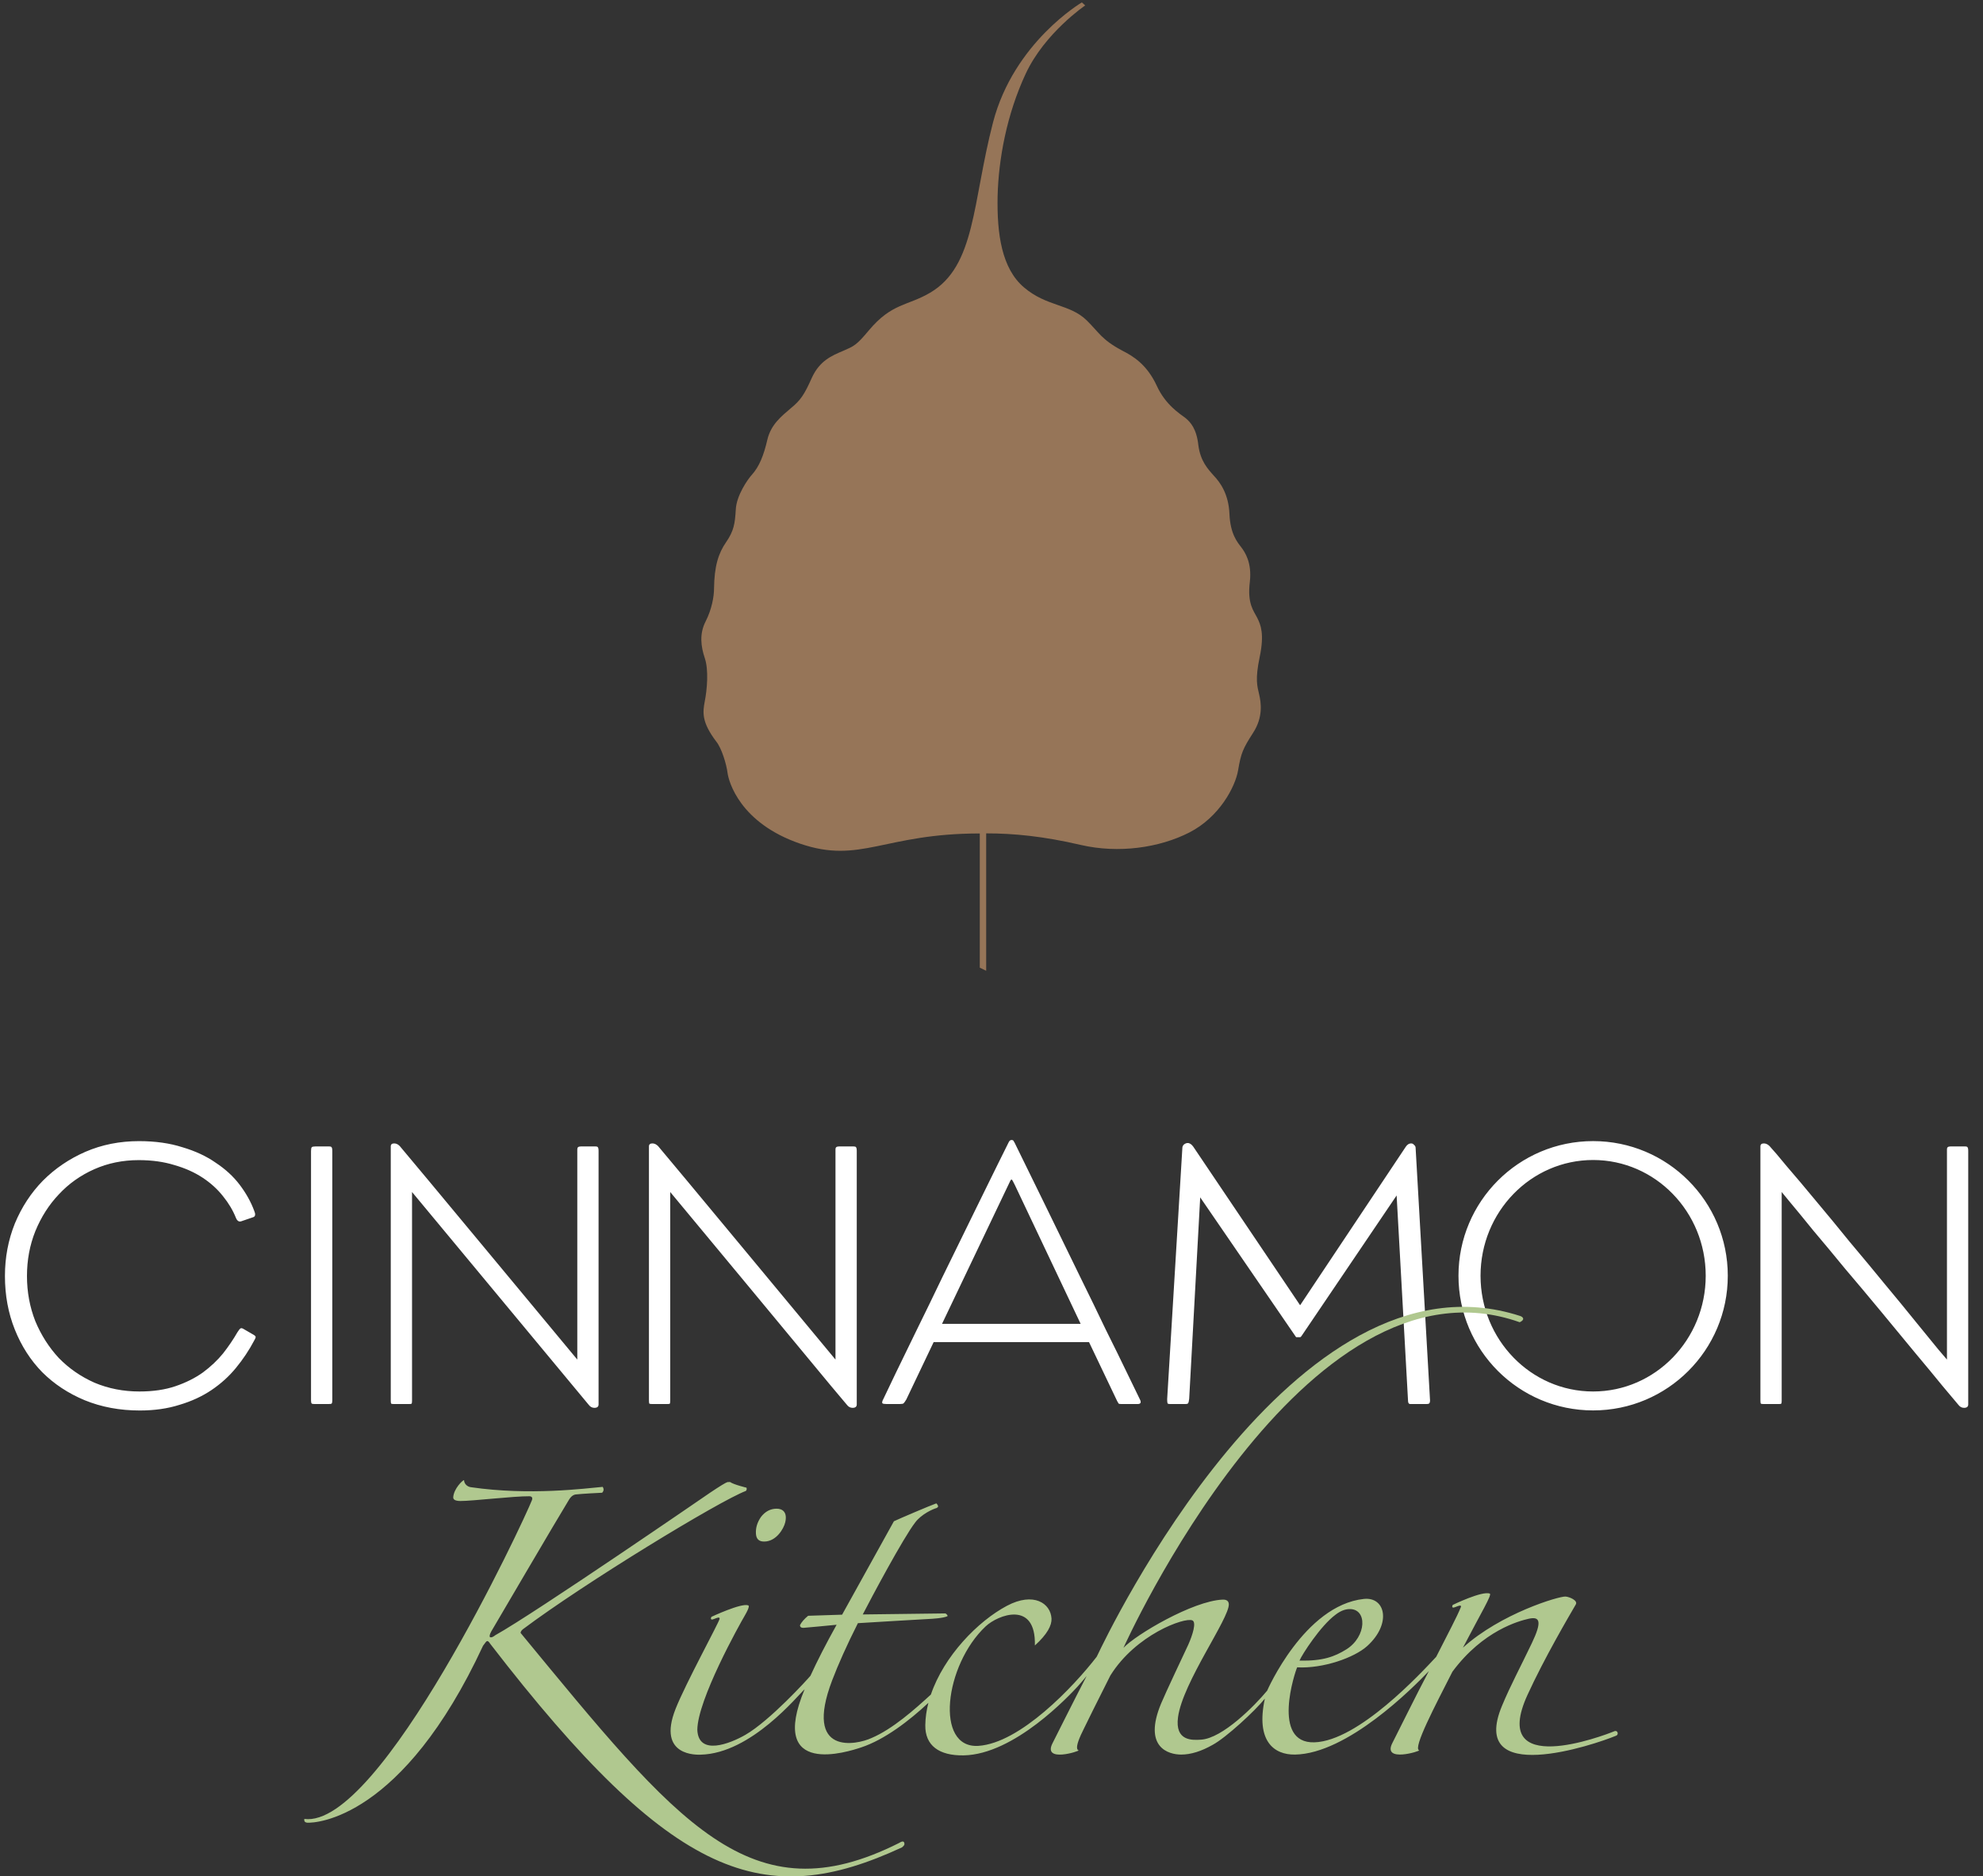
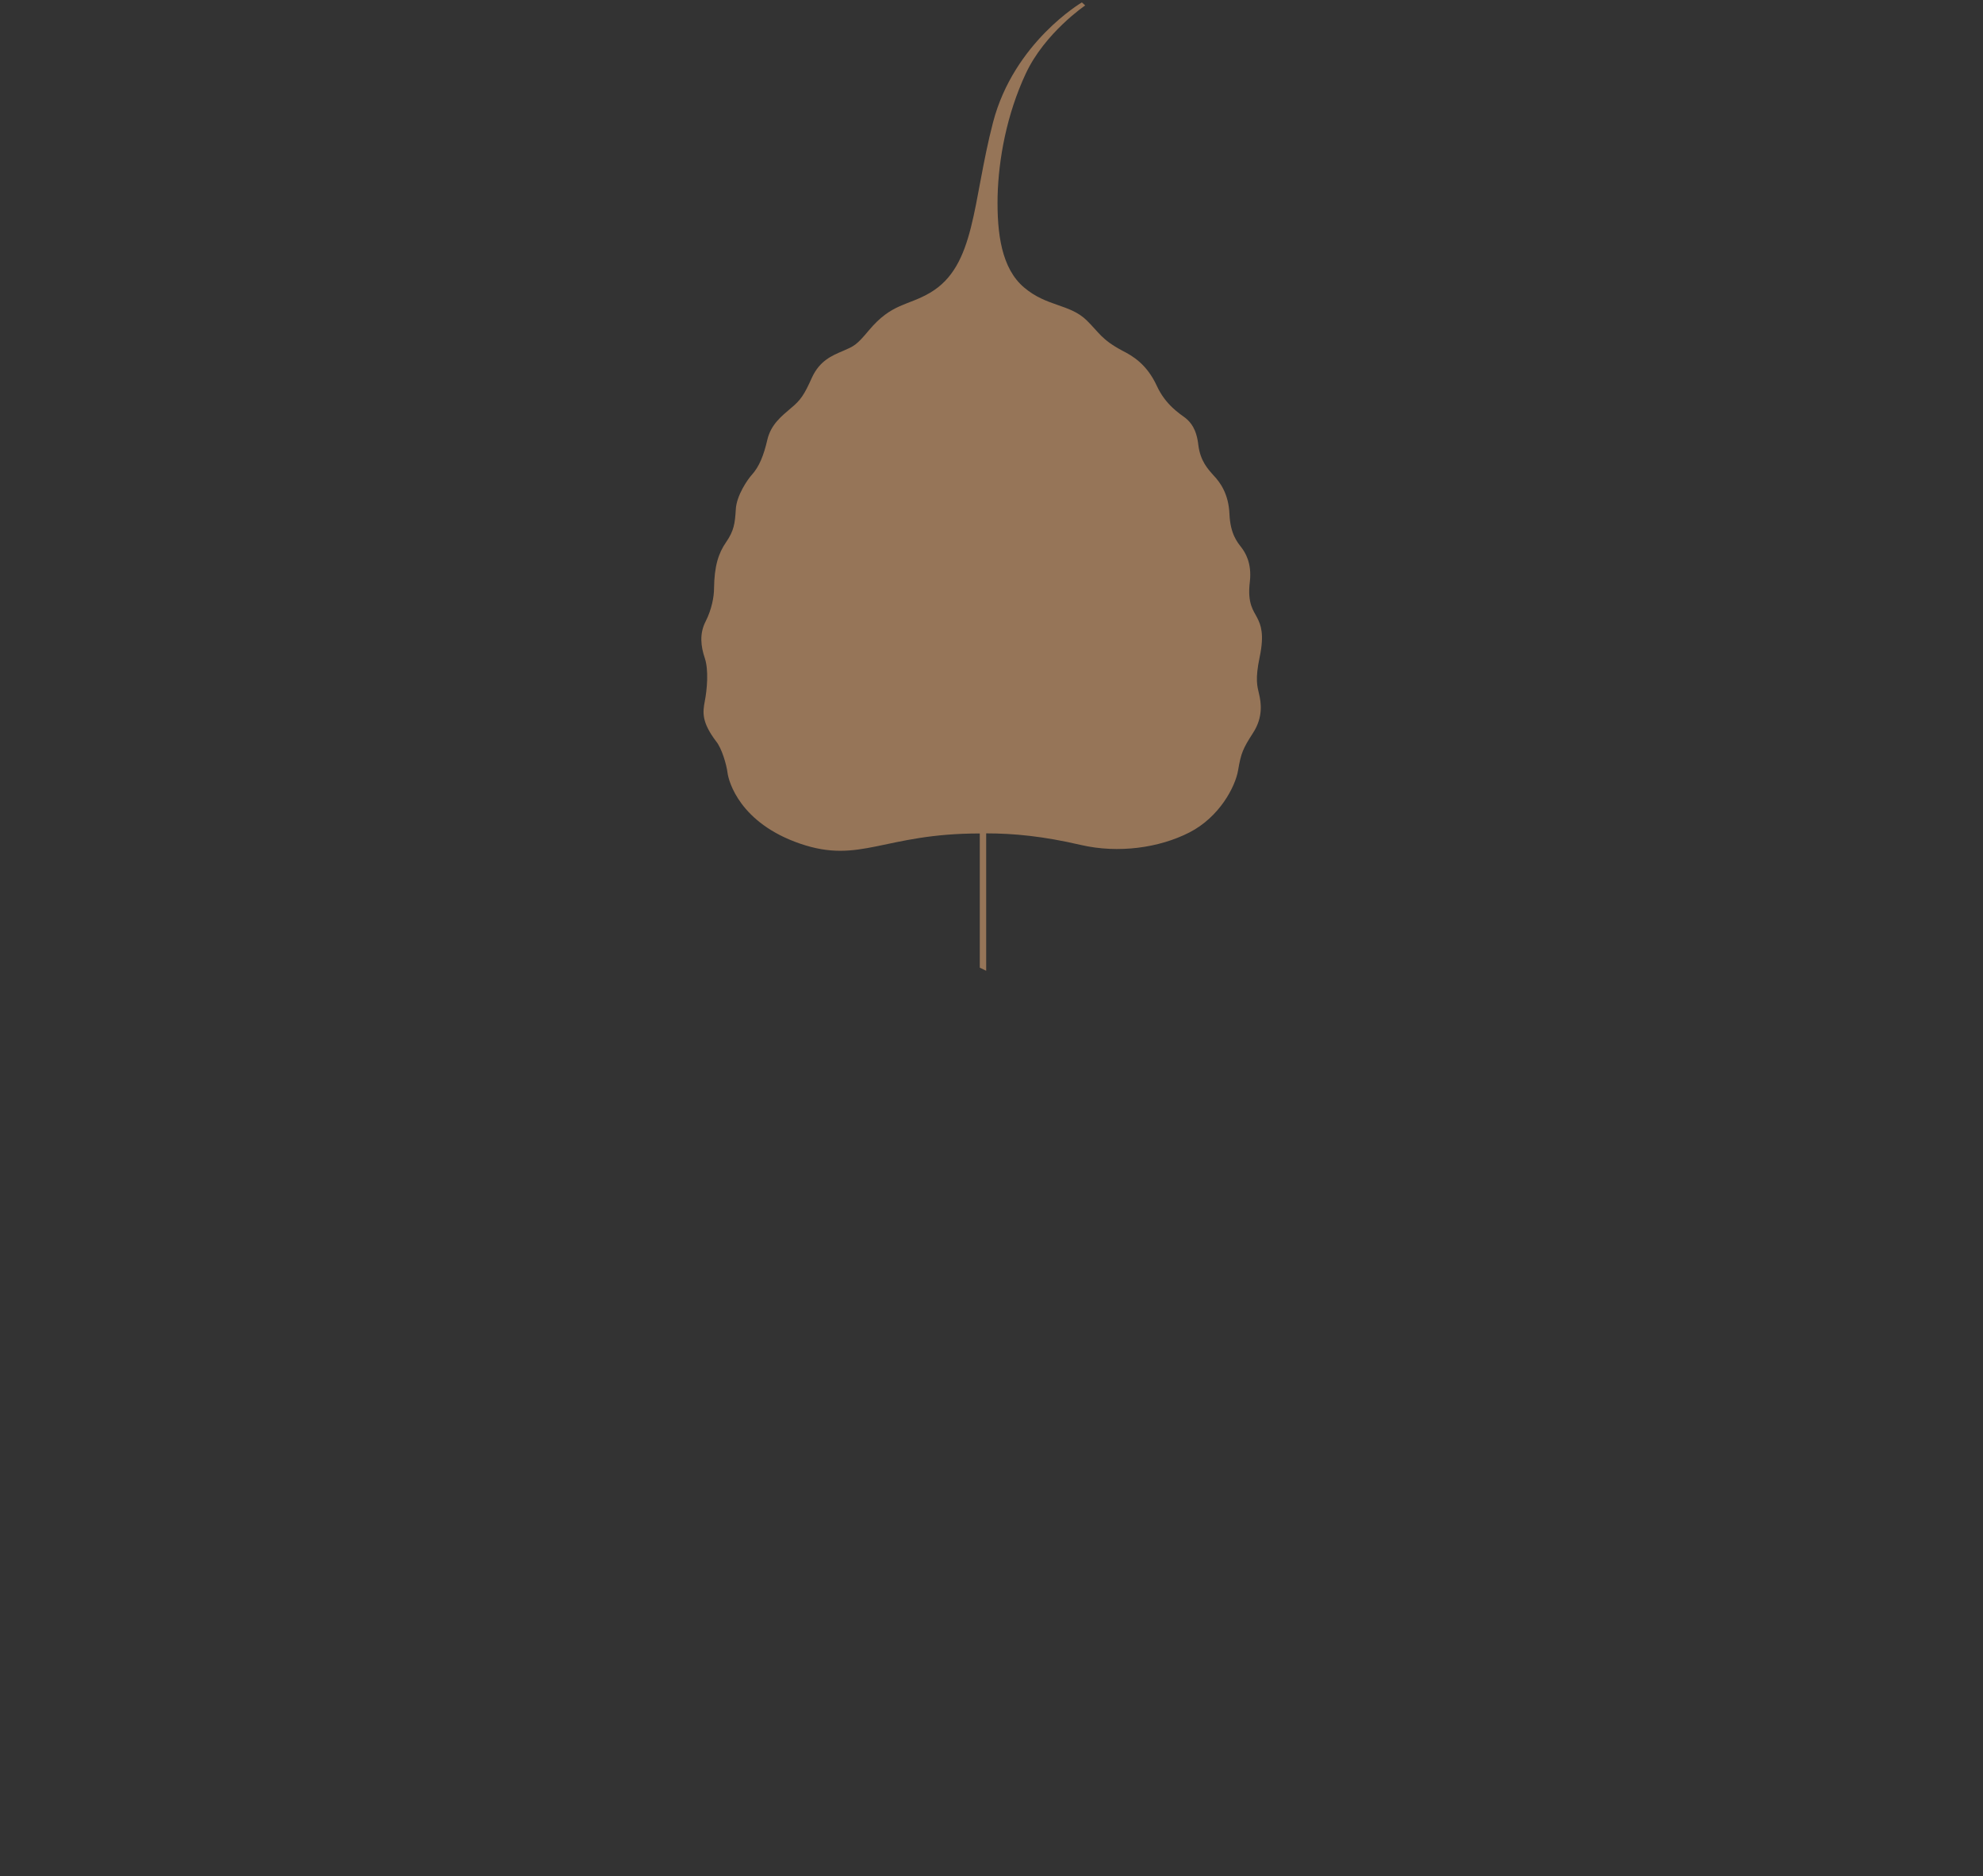
<svg xmlns="http://www.w3.org/2000/svg" xmlns:ns1="http://www.bohemiancoding.com/sketch/ns" width="130px" height="123px" viewBox="0 0 130 123" version="1.1">
  <rect x="0" y="0" width="130" height="123" fill="#333333" stroke="none" />
  <title>cinnamonk-logo</title>
  <desc>Created with Sketch.</desc>
  <defs />
  <g id="Page-1" stroke="none" stroke-width="1" fill="none" fill-rule="evenodd" ns1:type="MSPage">
    <g id="homepage" ns1:type="MSArtboardGroup" transform="translate(-96, -1487)">
      <g id="Group" ns1:type="MSLayerGroup" transform="translate(-1.5, 1388)">
        <g id="rollover" transform="translate(1.998, 0.035)" ns1:type="MSShapeGroup">
          <g id="cinnamonk-logo" transform="translate(95, 99)">
            <path d="M65.153,54.596 L65.153,63.603 L64.734,63.4 L64.734,54.602 C58.431,54.602 56.913,56.625 52.961,55.272 C49.003,53.917 48.272,51.194 48.199,50.636 C48.132,50.086 47.816,49.012 47.454,48.572 C46.494,47.3 46.565,46.672 46.708,45.921 C46.853,45.183 46.971,43.893 46.708,43.113 C46.446,42.338 46.346,41.512 46.757,40.709 C47.166,39.909 47.312,39.067 47.312,38.552 C47.329,37.079 47.599,36.234 48.104,35.505 C48.616,34.765 48.685,34.278 48.739,33.359 C48.785,32.45 49.505,31.405 49.793,31.088 C50.274,30.555 50.567,29.827 50.805,28.799 C51.043,27.775 51.759,27.233 52.349,26.724 C52.99,26.198 53.229,25.842 53.732,24.714 C54.238,23.617 55.031,23.278 55.764,22.971 C56.482,22.655 56.631,22.621 57.467,21.616 C58.966,19.829 59.992,20.027 61.473,19.157 C64.472,17.401 64.237,13.24 65.603,7.984 C66.977,2.725 71.427,0.123 71.427,0.123 L71.645,0.321 C71.645,0.321 69.002,2.112 67.752,4.782 C66.502,7.454 65.962,10.392 65.902,12.834 C65.855,15.273 66.159,17.564 67.641,18.813 C69.126,20.074 70.629,19.883 71.735,20.959 C72.57,21.776 72.703,22.217 74.07,22.948 C74.738,23.289 75.684,23.825 76.351,25.283 C76.918,26.504 77.828,27.075 78.202,27.355 C78.558,27.64 78.946,28.085 79.062,29.144 C79.197,30.194 79.687,30.712 80.076,31.148 C80.484,31.579 81.042,32.33 81.101,33.643 C81.153,34.97 81.624,35.511 81.872,35.836 C82.128,36.172 82.579,36.861 82.439,38.096 C82.26,39.558 82.692,40.001 82.925,40.473 C83.159,40.933 83.396,41.537 83.085,43.028 C82.773,44.515 82.925,44.944 83.046,45.477 C83.174,46.018 83.322,46.968 82.654,48 C81.981,49.045 81.857,49.344 81.672,50.441 C81.491,51.545 80.438,53.533 78.472,54.538 C76.5,55.545 73.832,55.925 71.364,55.357 C68.906,54.783 66.959,54.596 65.153,54.596" id="Fill-1" fill="#967558" />
-             <path d="M96.116,83.596 C96.116,78.72 100.067,74.769 104.943,74.769 C109.819,74.769 113.771,78.72 113.771,83.596 C113.771,88.471 109.819,92.424 104.943,92.424 C100.067,92.424 96.116,88.471 96.116,83.596 L96.116,83.596 Z M97.562,83.596 C97.562,87.786 100.867,91.183 104.943,91.183 C109.02,91.183 112.324,87.786 112.324,83.596 C112.324,79.405 109.02,76.008 104.943,76.008 C100.867,76.008 97.562,79.405 97.562,83.596 L97.562,83.596 Z M17.164,87.847 C16.831,88.478 16.433,89.075 15.969,89.639 C15.52,90.187 14.988,90.669 14.375,91.084 C13.76,91.499 13.062,91.822 12.282,92.054 C11.502,92.304 10.63,92.429 9.667,92.429 C8.356,92.429 7.151,92.204 6.056,91.757 C4.977,91.308 4.047,90.694 3.266,89.914 C2.503,89.132 1.905,88.203 1.474,87.124 C1.041,86.045 0.826,84.874 0.826,83.613 C0.826,82.4 1.041,81.254 1.474,80.175 C1.922,79.097 2.536,78.157 3.317,77.361 C4.113,76.563 5.042,75.933 6.105,75.469 C7.184,75.003 8.356,74.771 9.617,74.771 C10.68,74.771 11.626,74.904 12.456,75.17 C13.303,75.419 14.034,75.759 14.648,76.19 C15.28,76.606 15.802,77.087 16.218,77.635 C16.632,78.183 16.948,78.748 17.164,79.329 C17.264,79.561 17.247,79.702 17.113,79.753 L16.317,80.026 C16.167,80.076 16.051,80 15.969,79.802 C15.769,79.303 15.486,78.83 15.122,78.382 C14.756,77.917 14.308,77.511 13.777,77.162 C13.246,76.814 12.631,76.539 11.934,76.34 C11.236,76.123 10.456,76.016 9.592,76.016 C8.546,76.016 7.576,76.216 6.679,76.613 C5.782,77.013 5.009,77.561 4.362,78.258 C3.714,78.939 3.2,79.744 2.818,80.674 C2.453,81.587 2.27,82.567 2.27,83.613 C2.27,84.658 2.453,85.647 2.818,86.576 C3.2,87.49 3.714,88.295 4.362,88.993 C5.026,89.673 5.806,90.213 6.703,90.61 C7.617,90.993 8.596,91.183 9.642,91.183 C10.539,91.183 11.327,91.068 12.008,90.835 C12.689,90.603 13.287,90.304 13.801,89.938 C14.316,89.556 14.756,89.141 15.122,88.693 C15.486,88.228 15.802,87.763 16.068,87.298 C16.151,87.165 16.218,87.083 16.266,87.05 C16.317,87.016 16.392,87.033 16.491,87.098 L17.139,87.473 C17.221,87.523 17.264,87.572 17.264,87.622 C17.264,87.655 17.23,87.73 17.164,87.847 L17.164,87.847 Z M22.287,91.781 C22.287,91.881 22.27,91.948 22.237,91.98 C22.22,91.997 22.154,92.005 22.038,92.005 L21.141,92.005 C21.041,92.005 20.975,91.997 20.942,91.98 C20.909,91.948 20.892,91.881 20.892,91.781 L20.892,75.419 C20.892,75.285 20.909,75.202 20.942,75.17 C20.975,75.137 21.05,75.12 21.165,75.12 L22.087,75.12 C22.17,75.12 22.22,75.137 22.237,75.17 C22.27,75.202 22.287,75.285 22.287,75.419 L22.287,91.781 L22.287,91.781 Z M39.743,92.03 C39.743,92.18 39.652,92.255 39.468,92.255 C39.32,92.255 39.195,92.188 39.095,92.054 L27.514,78.107 L27.514,91.781 C27.514,91.881 27.505,91.948 27.489,91.98 C27.472,91.997 27.423,92.005 27.34,92.005 L26.318,92.005 C26.235,92.005 26.177,91.997 26.144,91.98 C26.127,91.948 26.119,91.872 26.119,91.757 L26.119,75.12 C26.119,74.986 26.194,74.921 26.344,74.921 C26.476,74.921 26.6,74.979 26.712,75.098 C26.944,75.347 38.331,89.075 38.348,89.091 L38.348,75.343 C38.348,75.244 38.365,75.187 38.398,75.17 C38.432,75.137 38.489,75.12 38.573,75.12 L39.543,75.12 C39.626,75.12 39.676,75.137 39.693,75.17 C39.726,75.202 39.743,75.285 39.743,75.419 L39.743,92.03 L39.743,92.03 Z M56.669,92.03 C56.669,92.18 56.578,92.255 56.394,92.255 C56.245,92.255 56.121,92.188 56.021,92.054 L54.975,90.81 C54.477,90.196 44.457,78.125 44.44,78.107 L44.44,91.781 C44.44,91.881 44.431,91.948 44.414,91.98 C44.399,91.997 44.349,92.005 44.265,92.005 L43.244,92.005 C43.162,92.005 43.103,91.997 43.069,91.98 C43.054,91.948 43.045,91.872 43.045,91.757 L43.045,75.12 C43.045,74.986 43.12,74.921 43.27,74.921 C43.402,74.921 43.526,74.979 43.643,75.094 C43.875,75.343 55.257,89.075 55.274,89.091 L55.274,75.343 C55.274,75.244 55.291,75.187 55.324,75.17 C55.357,75.137 55.415,75.12 55.498,75.12 L56.47,75.12 C56.552,75.12 56.602,75.137 56.619,75.17 C56.652,75.202 56.669,75.285 56.669,75.419 L56.669,92.03 L56.669,92.03 Z M75.233,91.707 C75.332,91.905 75.283,92.005 75.083,92.005 L74.013,92.005 C73.929,92.005 73.872,91.997 73.838,91.98 L73.738,91.807 L71.895,87.945 L61.71,87.945 L59.917,91.707 C59.85,91.822 59.791,91.905 59.742,91.955 C59.709,91.989 59.626,92.005 59.492,92.005 L58.621,92.005 C58.472,92.005 58.381,91.989 58.348,91.955 C58.314,91.905 58.339,91.807 58.422,91.657 L59.219,89.988 L60.588,87.174 C61.121,86.095 61.676,84.949 62.258,83.737 C62.854,82.508 66.35,75.385 66.616,74.871 C66.666,74.754 66.731,74.696 66.815,74.696 C66.881,74.696 66.923,74.713 66.939,74.746 C66.956,74.778 66.982,74.821 67.015,74.871 C67.279,75.402 70.741,82.475 71.323,83.687 C71.921,84.899 72.477,86.045 72.992,87.124 C73.523,88.187 73.987,89.132 74.386,89.963 C74.784,90.776 75.068,91.358 75.233,91.707 L75.233,91.707 Z M71.347,86.75 L67.039,77.66 C66.923,77.41 66.848,77.286 66.815,77.286 C66.798,77.286 66.764,77.307 66.716,77.41 L62.258,86.75 L71.347,86.75 L71.347,86.75 Z M94.252,91.781 C94.252,91.864 94.235,91.922 94.203,91.955 C94.186,91.989 94.119,92.005 94.003,92.005 L92.957,92.005 C92.858,92.005 92.808,91.931 92.808,91.781 L92.061,78.332 L85.859,87.497 C85.809,87.581 85.768,87.622 85.734,87.622 L85.485,87.622 C85.469,87.622 85.435,87.581 85.385,87.497 L79.184,78.457 L78.462,91.657 C78.445,91.822 78.42,91.922 78.387,91.955 C78.37,91.989 78.32,92.005 78.237,92.005 L77.191,92.005 C77.109,92.005 77.059,91.989 77.042,91.955 C77.026,91.905 77.018,91.815 77.018,91.681 L78.014,75.219 C78.014,75.137 78.047,75.061 78.114,74.995 C78.196,74.929 78.279,74.895 78.363,74.895 C78.495,74.895 78.62,74.979 78.736,75.144 L85.734,85.53 L92.658,75.144 C92.758,74.995 92.873,74.921 93.007,74.921 C93.09,74.921 93.156,74.953 93.206,75.02 C93.273,75.07 93.306,75.137 93.306,75.219 L94.252,91.781 L94.252,91.781 Z M129.534,92.03 C129.534,92.18 129.442,92.255 129.259,92.255 C129.11,92.255 128.986,92.188 128.886,92.054 L127.84,90.81 C127.342,90.196 126.744,89.474 126.047,88.643 L123.805,85.928 C123.008,84.966 122.228,84.035 121.464,83.139 C120.716,82.226 120.019,81.387 119.371,80.624 C118.741,79.844 118.243,79.237 117.878,78.805 L117.305,78.107 L117.305,91.781 C117.305,91.881 117.296,91.948 117.279,91.98 C117.263,91.997 117.213,92.005 117.131,92.005 L116.109,92.005 C116.026,92.005 115.968,91.997 115.935,91.98 C115.918,91.948 115.91,91.872 115.91,91.757 L115.91,75.12 C115.91,74.986 115.985,74.921 116.135,74.921 C116.267,74.921 116.392,74.979 116.508,75.094 C116.74,75.343 117.122,75.792 117.653,76.439 C118.201,77.071 118.825,77.81 119.522,78.655 C120.235,79.502 120.982,80.407 121.762,81.371 C122.559,82.317 123.332,83.247 124.079,84.161 C124.827,85.057 125.507,85.887 126.122,86.65 C126.735,87.397 127.217,87.988 127.566,88.419 L128.139,89.091 L128.139,75.343 C128.139,75.244 128.156,75.187 128.189,75.17 C128.223,75.137 128.28,75.12 128.362,75.12 L129.334,75.12 C129.417,75.12 129.467,75.137 129.484,75.17 C129.517,75.202 129.534,75.285 129.534,75.419 L129.534,92.03 L129.534,92.03 Z" id="Fill-2" fill="#FFFFFF" />
-             <path d="M20.45,119.204 C25.445,119.863 34.88,99.584 35.376,98.303 C35.439,98.125 35.346,98.052 35.202,98.051 C34.18,98.041 31.473,98.365 30.686,98.362 C30.374,98.36 30.202,98.283 30.215,98.112 C30.255,97.55 30.835,96.987 30.925,96.995 C30.928,97.222 31.117,97.42 31.363,97.456 C35.236,98.021 38.878,97.535 40.014,97.436 C40.101,97.577 40.089,97.705 39.976,97.82 C39.834,97.822 38.57,97.894 38.314,97.927 C38.116,97.928 37.946,98.044 37.807,98.273 C37.082,99.448 32.711,106.908 32.711,106.908 C32.601,107.11 32.574,107.237 32.631,107.293 C32.716,107.321 32.829,107.277 32.971,107.161 C35.58,105.71 47.055,97.817 47.055,97.817 C47.703,97.383 48.085,97.15 48.198,97.121 L48.368,97.119 C48.588,97.284 49.44,97.489 49.44,97.489 C49.469,97.573 49.455,97.645 49.399,97.702 C47.656,98.359 38.83,103.734 34.8,106.755 C34.687,106.841 34.631,106.927 34.632,107.012 C44.955,119.535 49.706,125.686 59.452,120.776 C59.678,120.631 59.793,120.658 59.795,120.857 C59.795,120.913 59.739,120.985 59.626,121.072 C50.631,125.236 44.656,123.312 32.636,107.719 C32.549,107.579 32.477,107.523 32.421,107.552 C32.392,107.553 32.308,107.653 32.168,107.853 C26.889,119.211 21.205,119.49 20.628,119.449 C20.434,119.419 20.446,119.303 20.45,119.204 L20.45,119.204 Z M88.964,105.447 C88.672,105.456 88.375,105.57 88.067,105.808 C87.077,106.531 85.847,108.446 85.693,108.826 C87.227,108.859 87.998,108.564 88.762,108.09 C90.098,107.258 90.158,105.417 88.964,105.447 L88.964,105.447 Z M74.153,107.989 C74.962,107.125 78.7,104.912 80.65,104.827 C80.913,104.814 81.053,104.924 81.06,105.128 C81.093,106.066 78.042,110.249 77.731,112.528 C77.513,114.124 78.681,114.042 79.24,114.007 C80.65,113.918 82.756,111.784 83.573,110.796 C83.573,110.796 86.004,105.204 89.911,104.782 C91.333,104.627 91.743,106.41 90.135,107.868 C89.283,108.64 87.222,109.36 85.541,109.266 C85.41,109.53 83.822,114.272 86.672,114.182 C89.56,114.091 93.663,109.638 94.655,108.577 C95.501,106.904 95.983,106.025 96.274,105.314 C96.306,105.223 96.243,105.209 96.164,105.226 C96.034,105.254 95.832,105.364 95.761,105.349 C95.65,105.326 95.742,105.173 95.742,105.173 C95.742,105.173 97.676,104.235 98.168,104.433 C98.328,104.497 97.624,105.645 96.408,107.977 C98.895,105.727 102.722,104.594 103.135,104.626 C103.395,104.646 103.958,104.884 103.808,105.142 C103.343,105.943 101.747,108.654 100.638,111.078 C98.111,116.608 105.653,113.734 106.309,113.465 C106.355,113.44 106.446,113.418 106.508,113.477 C106.555,113.524 106.607,113.692 106.435,113.753 C105.016,114.344 96.735,117.137 98.97,111.785 C99.53,110.441 100.163,109.275 100.929,107.672 C101.607,106.253 101.457,105.914 100.711,106.083 C100.11,106.219 97.727,106.84 95.719,109.552 C94.597,111.759 93.119,114.557 93.534,114.706 C93.666,114.742 91.095,115.554 91.785,114.22 C92.078,113.656 93.382,111.002 94.176,109.51 C93.127,110.617 88.827,114.93 85.401,114.985 C84.033,115.007 82.814,114.119 83.422,111.318 C82.782,112.118 80.892,113.864 80.002,114.347 C79.265,114.765 78.576,114.985 77.936,114.985 C77.125,114.985 75.414,114.53 76.623,111.632 C76.925,110.909 78.111,108.404 78.4,107.786 C78.687,107.141 78.951,106.304 78.666,106.187 C78.146,105.975 74.962,107.125 73.295,109.801 L72.147,112.091 L71.574,113.256 L71.367,113.685 C71.096,114.285 71.03,114.641 71.209,114.706 C71.34,114.742 68.818,115.561 69.509,114.228 C69.509,114.228 71.056,111.143 71.738,109.836 C71.55,110.064 71.352,110.295 71.146,110.527 C70.622,111.089 67.008,114.985 63.671,115.037 C62.069,115.063 61.142,114.396 61.162,113.057 C61.169,112.567 61.241,112.078 61.365,111.593 C60.122,112.754 58.503,114.005 56.958,114.516 C56.12,114.794 50.814,116.529 53.251,110.705 C52.826,111.074 49.757,114.917 46.434,114.991 C46.259,114.995 43.544,115.141 44.791,111.988 C45.445,110.334 47.621,106.354 47.674,106.096 C47.72,105.858 47.274,106.155 47.161,106.131 C47.05,106.108 47.143,105.955 47.143,105.955 C47.143,105.955 49.103,105.033 49.549,105.203 C49.577,105.213 49.698,105.234 49.335,105.861 C48.988,106.449 46.221,111.401 46.217,113.374 C46.3,115.088 48.364,114.268 49.363,113.694 C50.98,112.763 53.45,110.043 53.633,109.819 C54.071,108.857 54.643,107.743 55.348,106.475 C54.999,106.509 53.26,106.677 53.172,106.678 C53.026,106.681 52.95,106.622 52.944,106.506 C53.049,106.3 53.228,106.094 53.481,105.886 L55.708,105.814 C55.708,105.814 58.866,100.129 59.104,99.69 C59.417,99.539 61.456,98.668 61.887,98.516 C62.056,98.704 62.016,98.762 61.903,98.822 C61.672,98.884 60.916,99.217 60.507,99.759 C59.72,100.767 57.591,104.771 57.062,105.799 L62.484,105.731 C62.574,105.788 62.621,105.846 62.625,105.903 C62.401,106.049 61.491,106.09 61.491,106.09 C61.491,106.09 57.178,106.337 56.743,106.371 C56.003,107.839 55.449,109.089 55.058,110.113 C53.155,115.107 56.677,114.346 57.634,113.901 C59.025,113.311 60.471,112.018 61.528,111.05 C62.389,108.521 64.612,106.24 66.516,105.231 C68.261,104.308 69.381,105.065 69.436,106.068 C69.459,106.506 69.168,107.091 68.346,107.832 C68.424,104.847 65.911,105.835 65.12,106.579 C62.418,109.12 61.765,114.602 64.645,114.414 C67.38,114.234 70.872,110.546 72.395,108.577 C72.405,108.563 72.432,108.506 72.447,108.475 C73.046,107.218 85.314,81.427 100.15,86.23 C100.346,86.292 100.507,86.467 100.132,86.644 C85.973,81.616 74.153,107.989 74.153,107.989 L74.153,107.989 Z M51.98,99.759 C51.884,100.174 51.393,101.02 50.6,101.02 C50.25,101.024 50.076,100.846 50.058,100.496 C50.037,100.117 50.147,99.76 50.39,99.406 C50.663,99.054 50.998,98.871 51.405,98.866 C51.785,98.861 52.138,99.074 51.98,99.759 L51.98,99.759 Z" id="Fill-3" fill="#B0C88F" />
          </g>
        </g>
      </g>
    </g>
  </g>
</svg>